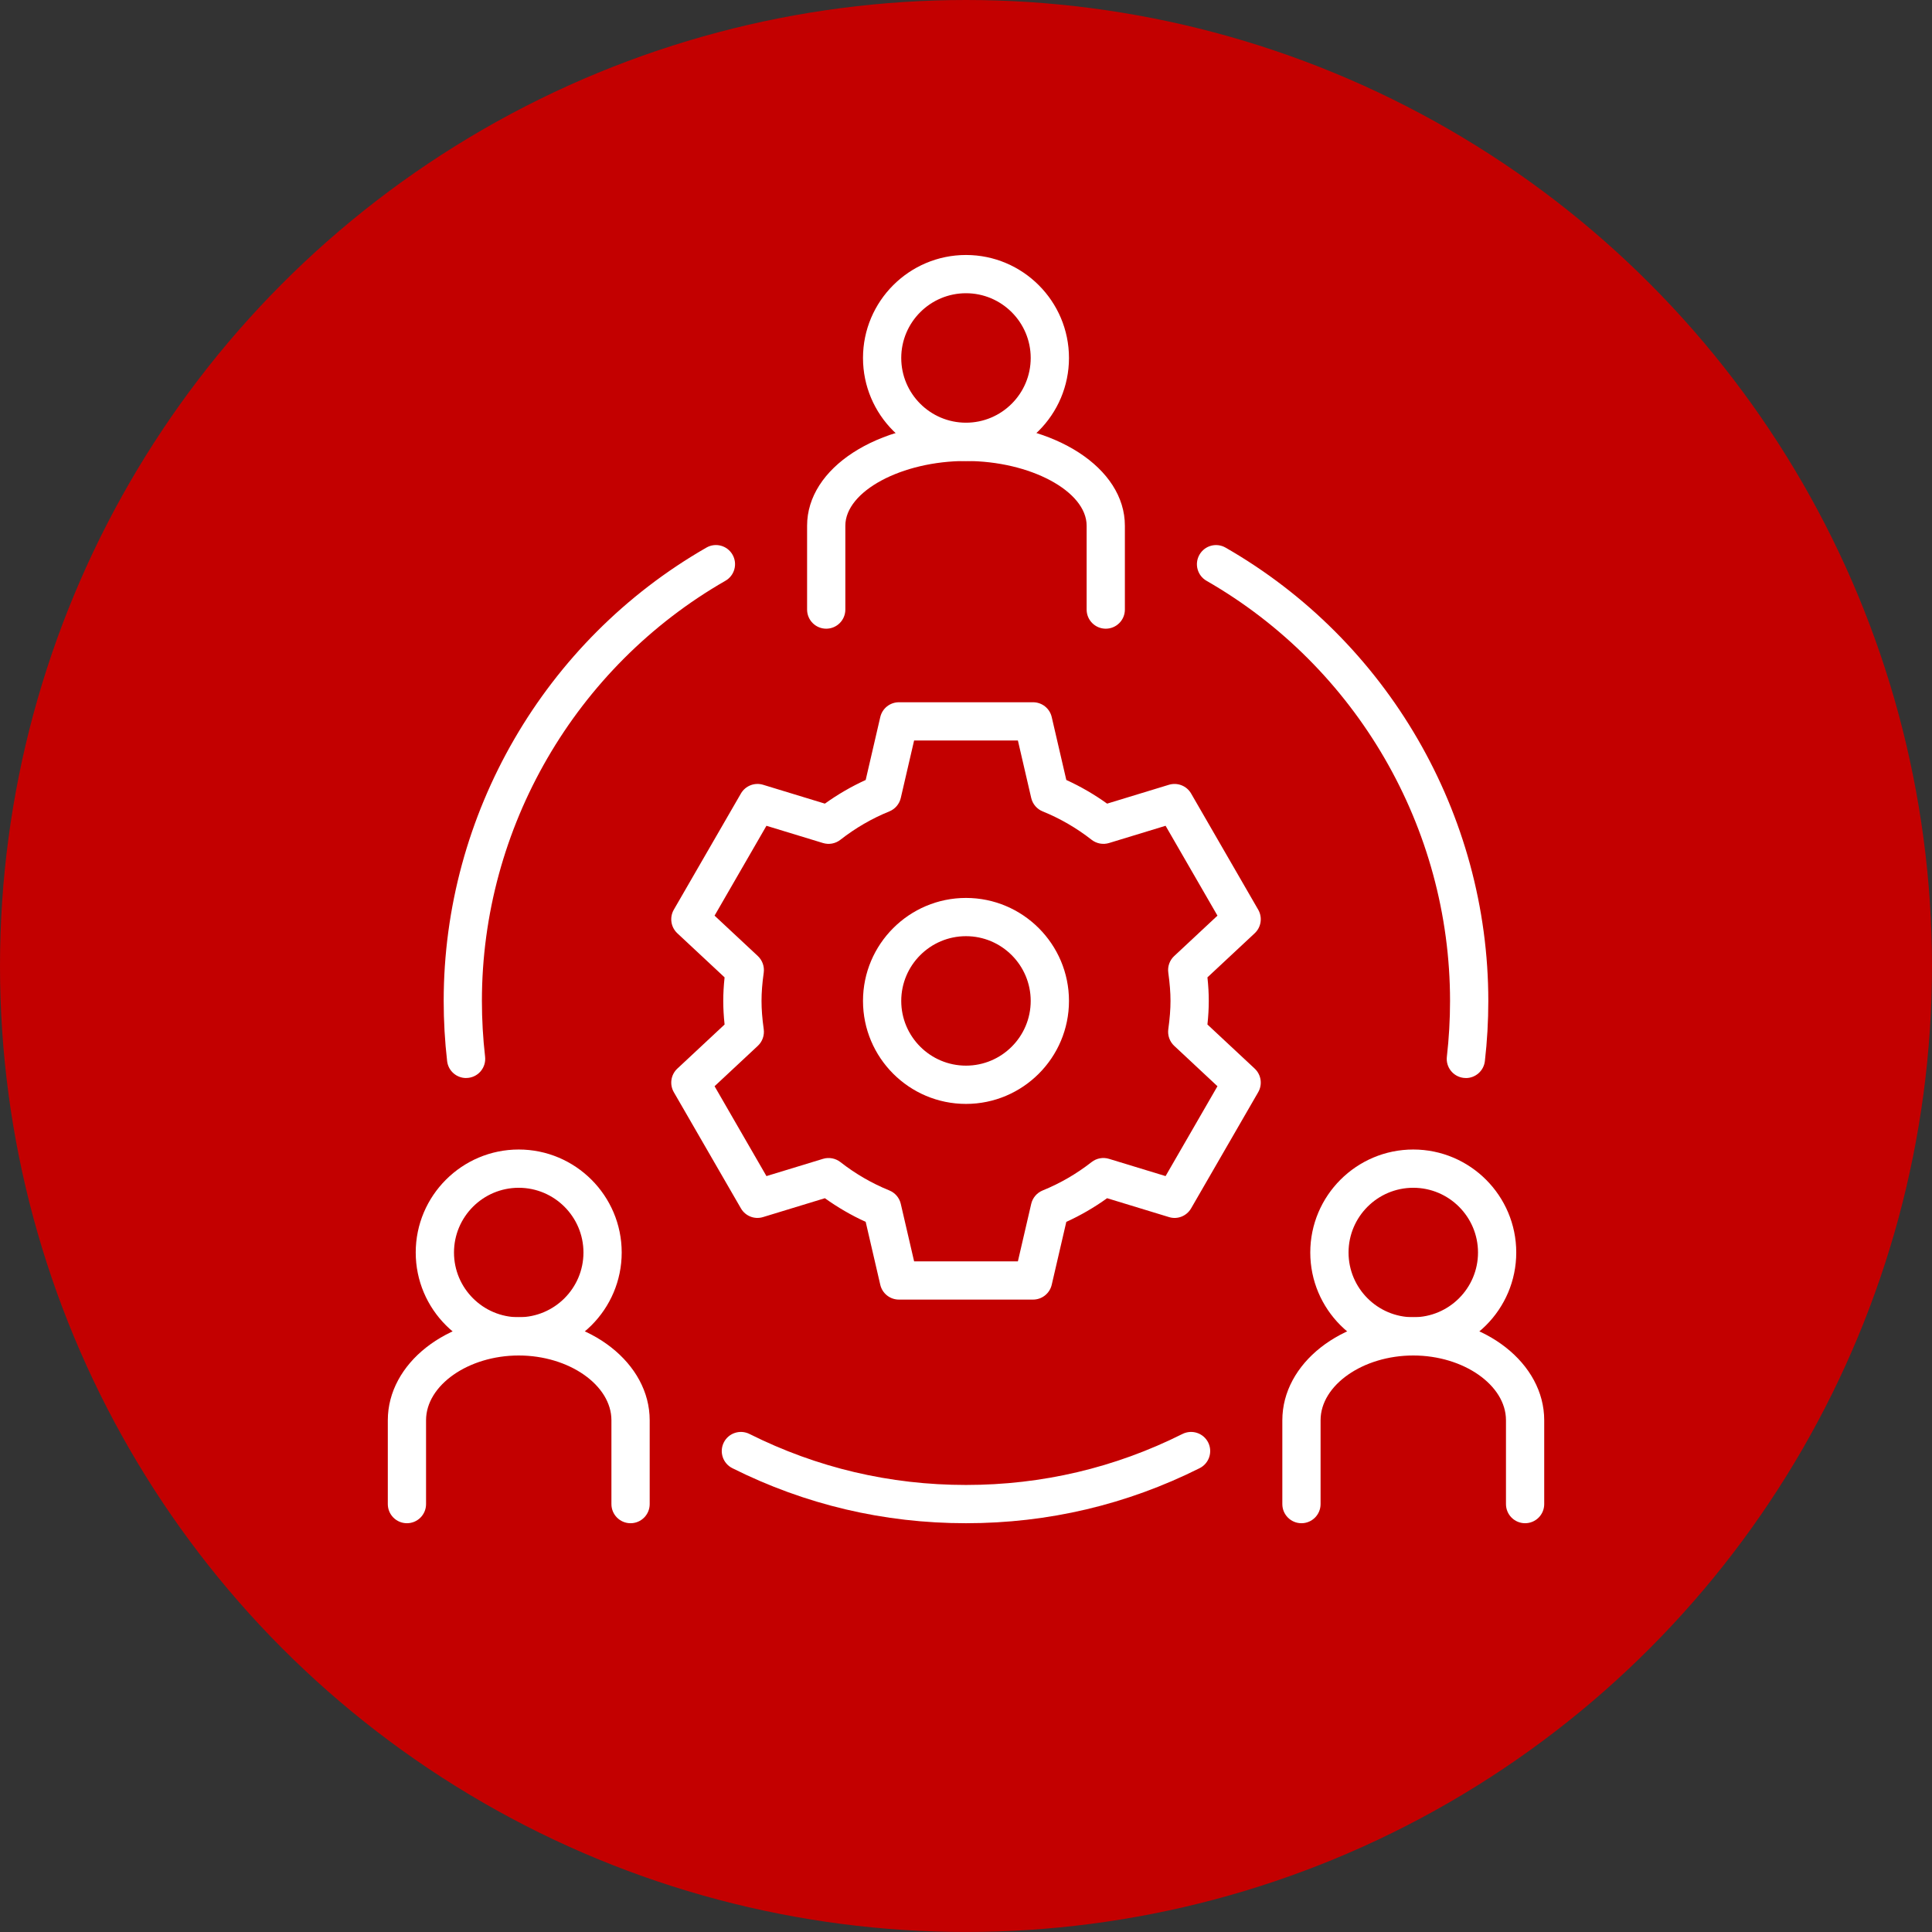
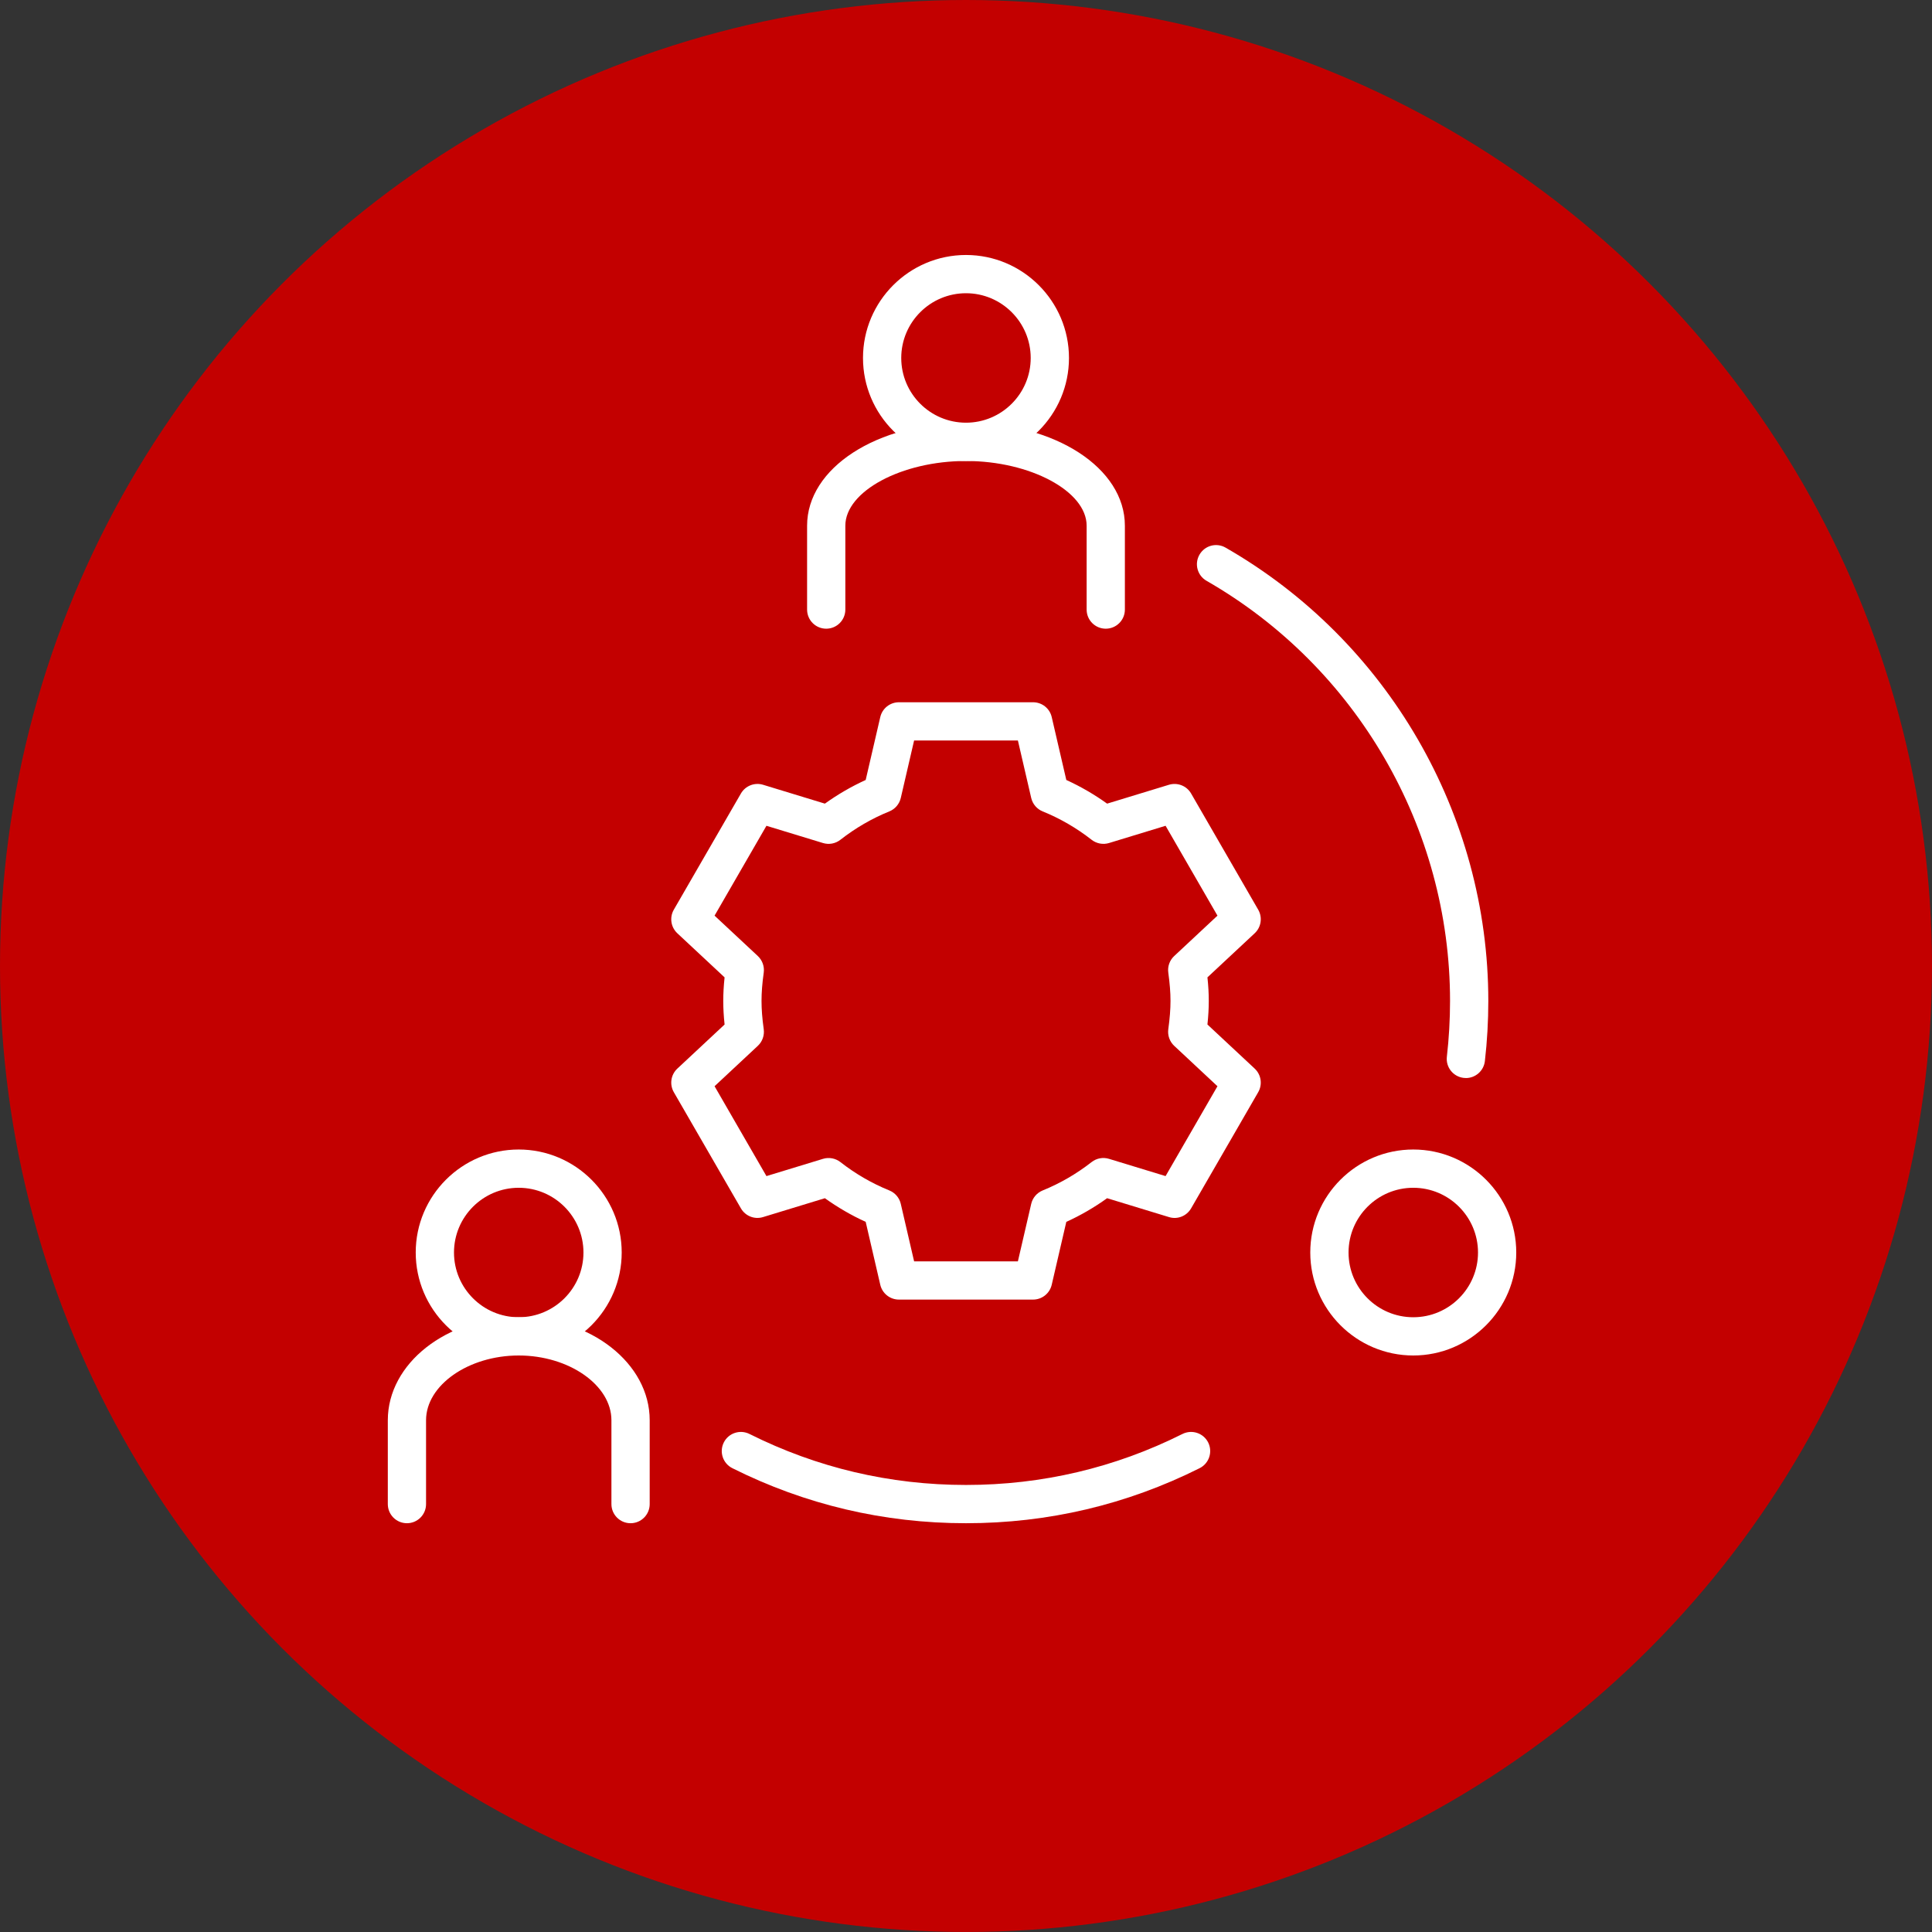
<svg xmlns="http://www.w3.org/2000/svg" id="_レイヤー_2" width="75.375" height="75.375" viewBox="0 0 75.375 75.375">
  <rect x="0" y="0" width="75.375" height="75.375" fill="#333333" stroke="none" />
  <defs>
    <style>.cls-1{fill:#c30000;}.cls-1,.cls-2{stroke-width:0px;}.cls-2{fill:#fff;}</style>
  </defs>
  <g id="_レイヤー_1-2">
    <circle class="cls-1" cx="37.687" cy="37.687" r="37.687" />
    <path class="cls-2" d="m40.305,50.702h-5.235c-.347,0-.649-.24-.727-.578l-.569-2.454c-.557-.254-1.09-.563-1.592-.923l-2.412.736c-.333.103-.69-.039-.864-.34l-2.618-4.533c-.173-.301-.117-.681.137-.919l1.844-1.721c-.035-.33-.052-.629-.052-.919s.017-.589.052-.92l-1.844-1.721c-.254-.237-.31-.618-.137-.919l2.618-4.533c.174-.3.532-.442.864-.341l2.412.736c.502-.36,1.036-.67,1.592-.923l.569-2.454c.078-.338.38-.578.727-.578h5.235c.347,0,.649.239.727.578l.569,2.454c.557.254,1.09.563,1.592.923l2.413-.736c.334-.099.691.041.864.341l2.618,4.533c.173.301.117.682-.137.919l-1.844,1.721c.036.332.052.63.052.92s-.017.588-.052.919l1.844,1.721c.254.238.31.618.137.919l-2.618,4.533c-.174.3-.531.445-.864.34l-2.413-.736c-.501.36-1.035.67-1.592.923l-.569,2.454c-.079.338-.38.578-.727.578Zm-4.642-1.492h4.049l.52-2.243c.055-.237.222-.431.447-.523.681-.276,1.323-.649,1.91-1.108.191-.149.444-.197.678-.125l2.207.673,2.024-3.506-1.688-1.576c-.177-.166-.263-.407-.23-.648.058-.426.086-.776.086-1.104s-.028-.678-.086-1.103c-.034-.24.052-.482.23-.648l1.688-1.576-2.024-3.506-2.207.673c-.233.071-.486.023-.678-.126-.587-.459-1.229-.832-1.91-1.108-.225-.091-.391-.286-.447-.523l-.52-2.244h-4.049l-.52,2.244c-.055.236-.222.431-.446.523-.68.275-1.322.648-1.911,1.108-.192.15-.443.197-.677.126l-2.207-.673-2.024,3.506,1.688,1.576c.177.166.263.407.23.648-.059.423-.086.774-.086,1.103s.027.68.086,1.104c.033.24-.052.482-.23.648l-1.688,1.576,2.024,3.506,2.207-.673c.233-.071.485-.023.677.125.588.46,1.231.832,1.911,1.108.225.092.391.286.446.523l.52,2.243Z" />
-     <path class="cls-2" d="m37.687,43.068c-2.216,0-4.018-1.802-4.018-4.018s1.803-4.018,4.018-4.018,4.018,1.803,4.018,4.018-1.802,4.018-4.018,4.018Zm0-6.544c-1.393,0-2.526,1.133-2.526,2.526s1.133,2.525,2.526,2.525,2.525-1.133,2.525-2.525-1.133-2.526-2.525-2.526Z" />
    <path class="cls-2" d="m37.687,17.984c-2.216,0-4.018-1.803-4.018-4.018s1.803-4.018,4.018-4.018,4.018,1.803,4.018,4.018-1.802,4.018-4.018,4.018Zm0-6.544c-1.393,0-2.526,1.133-2.526,2.526s1.133,2.525,2.526,2.525,2.525-1.133,2.525-2.525-1.133-2.526-2.525-2.526Z" />
    <path class="cls-2" d="m43.14,24.528c-.412,0-.746-.334-.746-.746v-3.272c0-1.345-2.199-2.525-4.707-2.525s-4.707,1.18-4.707,2.525v3.272c0,.412-.334.746-.746.746s-.746-.334-.746-.746v-3.272c0-2.253,2.723-4.018,6.199-4.018s6.199,1.765,6.199,4.018v3.272c0,.412-.334.746-.746.746Z" />
    <path class="cls-2" d="m20.237,52.883c-2.215,0-4.018-1.802-4.018-4.018s1.803-4.018,4.018-4.018,4.018,1.803,4.018,4.018-1.803,4.018-4.018,4.018Zm0-6.543c-1.393,0-2.525,1.133-2.525,2.526s1.133,2.525,2.525,2.525,2.526-1.132,2.526-2.525-1.133-2.526-2.526-2.526Z" />
    <path class="cls-2" d="m24.6,59.427c-.412,0-.746-.334-.746-.746v-3.272c0-1.369-1.656-2.526-3.616-2.526s-3.616,1.157-3.616,2.526v3.272c0,.412-.334.746-.746.746s-.746-.334-.746-.746v-3.272c0-2.215,2.292-4.018,5.108-4.018s5.109,1.803,5.109,4.018v3.272c0,.412-.334.746-.746.746Z" />
    <path class="cls-2" d="m55.137,52.883c-2.215,0-4.018-1.802-4.018-4.018s1.802-4.018,4.018-4.018,4.018,1.803,4.018,4.018-1.803,4.018-4.018,4.018Zm0-6.543c-1.393,0-2.525,1.133-2.525,2.526s1.132,2.525,2.525,2.525,2.526-1.132,2.526-2.525-1.133-2.526-2.526-2.526Z" />
-     <path class="cls-2" d="m59.5,59.427c-.412,0-.746-.334-.746-.746v-3.272c0-1.369-1.656-2.526-3.617-2.526s-3.616,1.157-3.616,2.526v3.272c0,.412-.334.746-.746.746s-.746-.334-.746-.746v-3.272c0-2.215,2.292-4.018,5.108-4.018s5.109,1.803,5.109,4.018v3.272c0,.412-.334.746-.746.746Z" />
-     <path class="cls-2" d="m18.184,42.058c-.374,0-.697-.281-.74-.661-.089-.773-.134-1.562-.134-2.347,0-7.282,3.928-14.059,10.25-17.686.357-.206.814-.082,1.018.276.205.357.082.813-.276,1.018-5.86,3.363-9.501,9.644-9.501,16.392,0,.728.042,1.46.124,2.176.047.41-.247.78-.656.826-.029.004-.058.005-.086.005Z" />
    <path class="cls-2" d="m37.687,59.427c-3.203,0-6.27-.723-9.116-2.148-.368-.185-.518-.633-.333-1.002.184-.368.633-.516,1.001-.333,2.637,1.32,5.479,1.99,8.448,1.99s5.811-.67,8.447-1.99c.371-.183.817-.035,1.002.333.184.369.035.817-.333,1.002-2.846,1.425-5.913,2.148-9.116,2.148Z" />
    <path class="cls-2" d="m57.19,42.058c-.028,0-.057-.001-.086-.005-.41-.047-.703-.417-.656-.826.082-.716.124-1.449.124-2.176,0-6.748-3.641-13.029-9.501-16.392-.357-.205-.481-.661-.275-1.018.205-.358.66-.482,1.019-.276,6.323,3.628,10.25,10.405,10.25,17.686,0,.784-.045,1.574-.134,2.347-.044.38-.367.661-.74.661Z" />
  </g>
</svg>